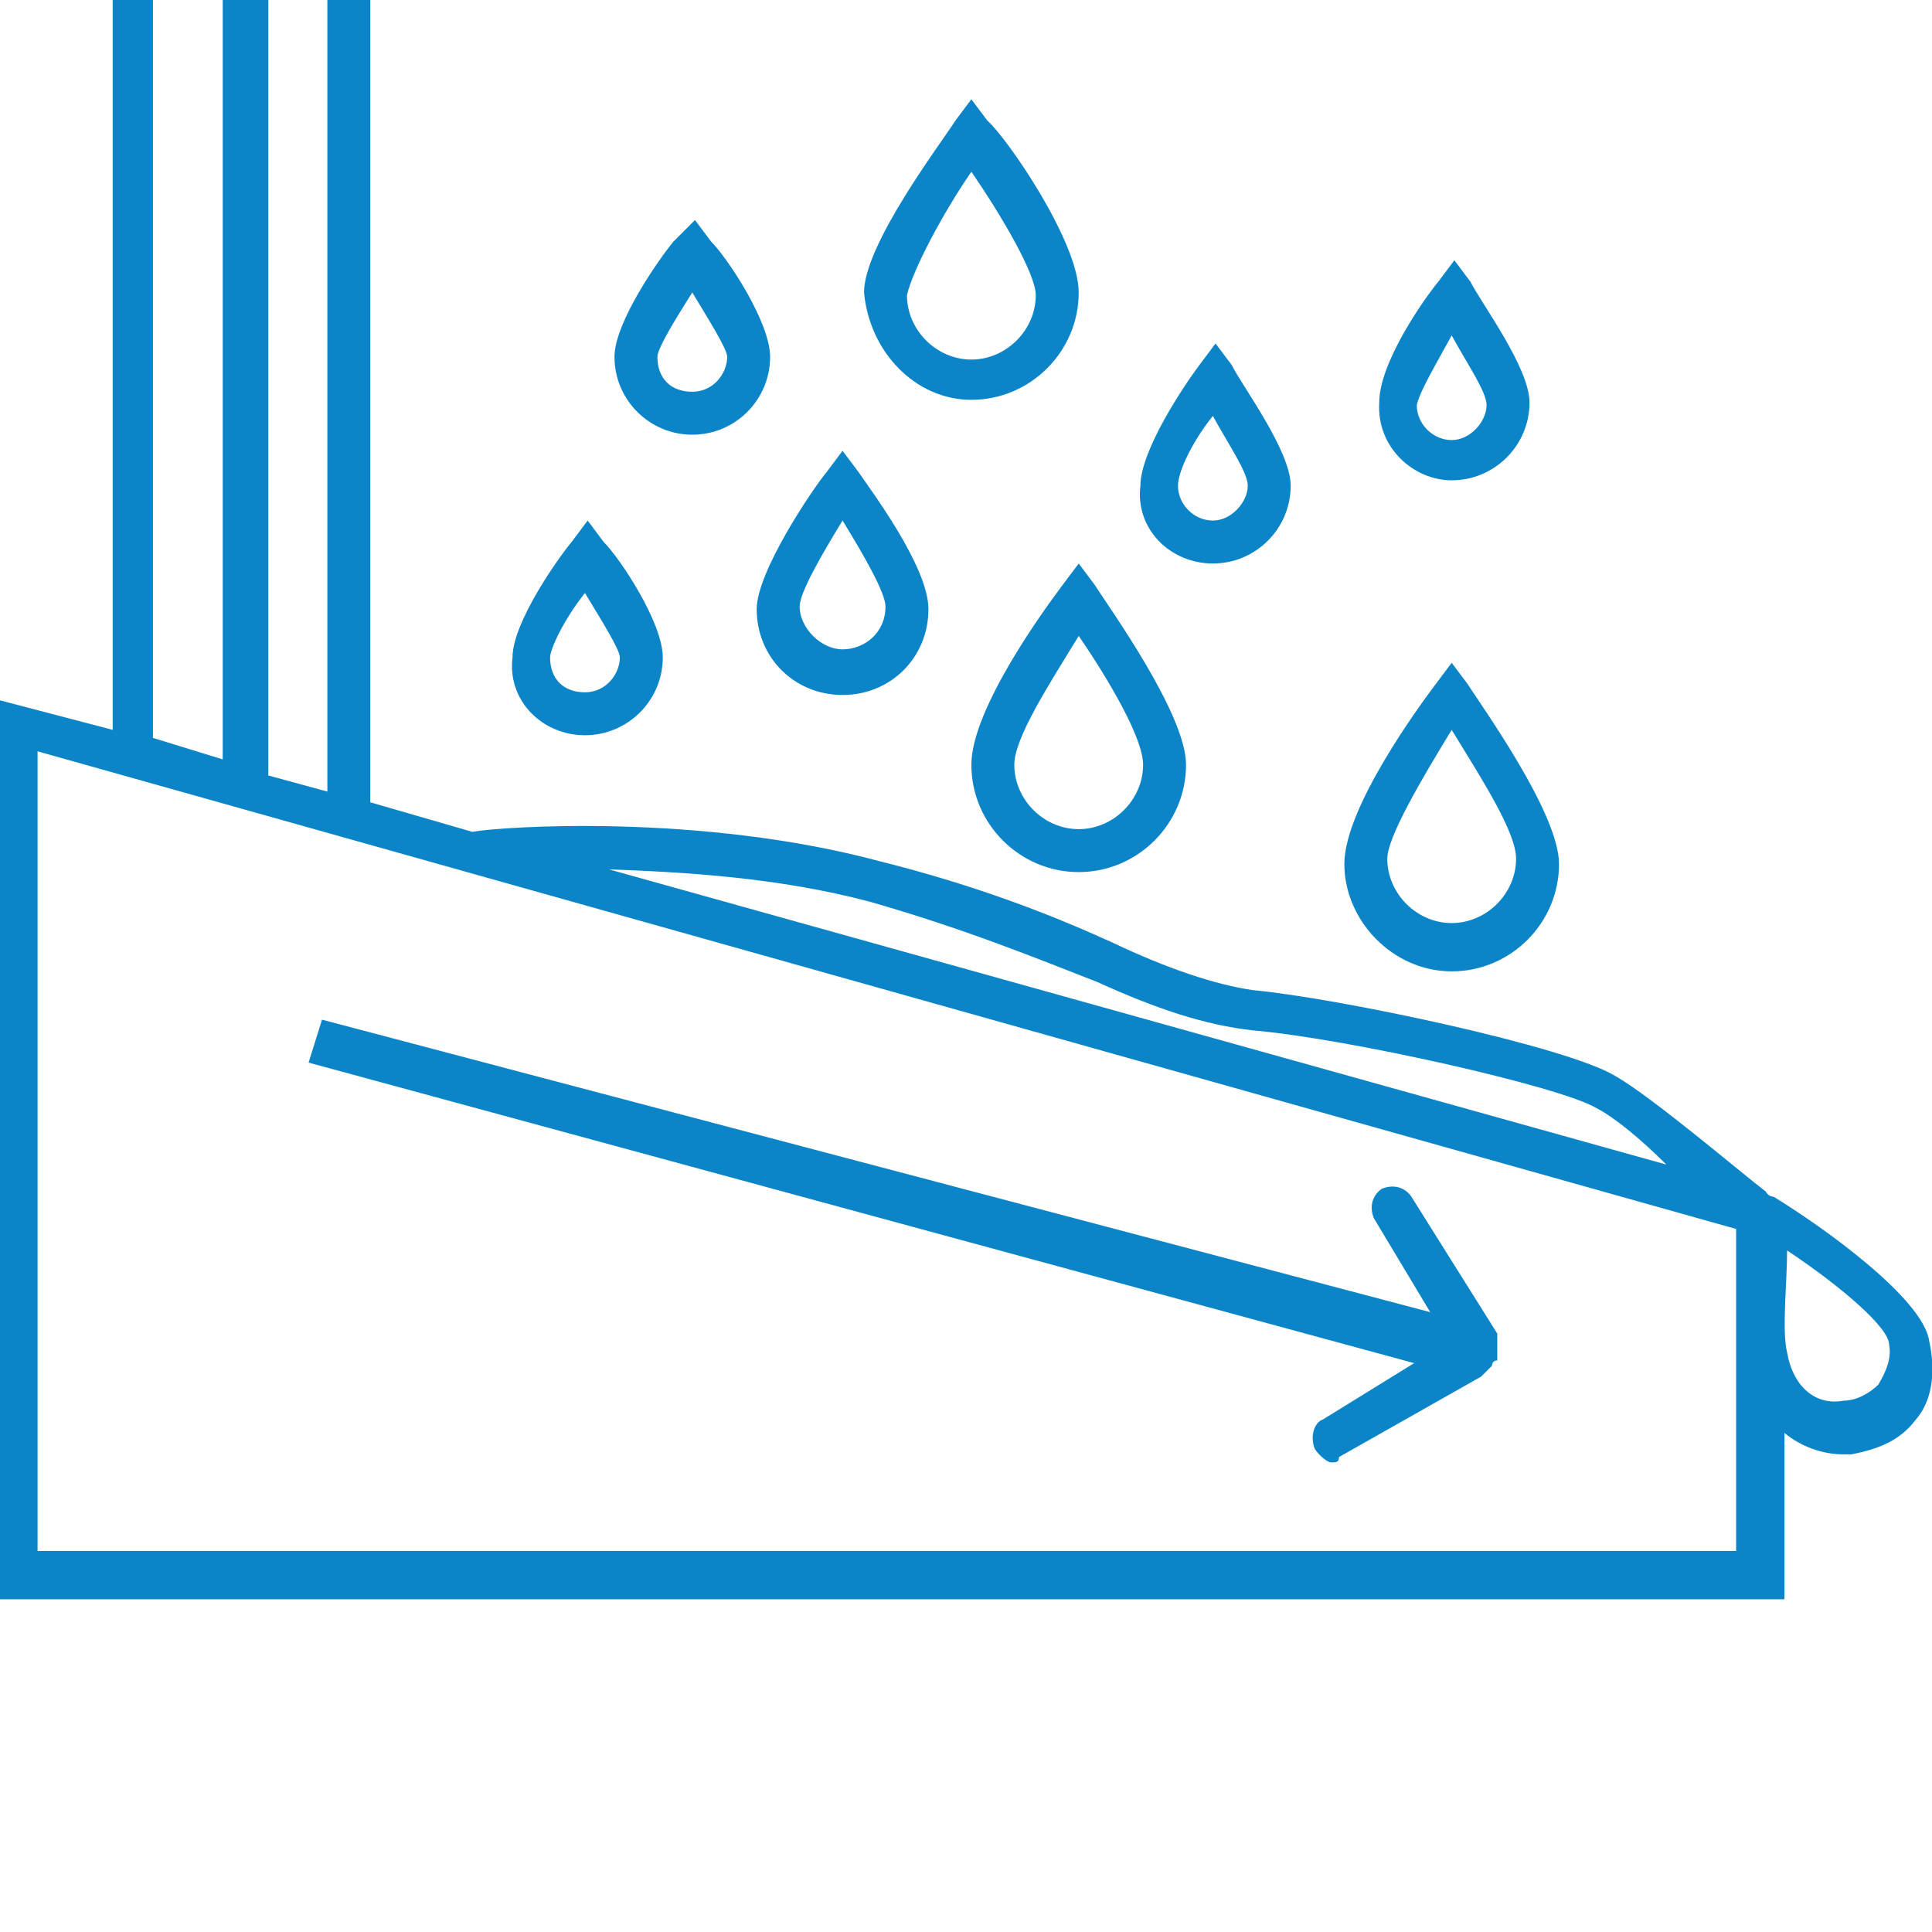
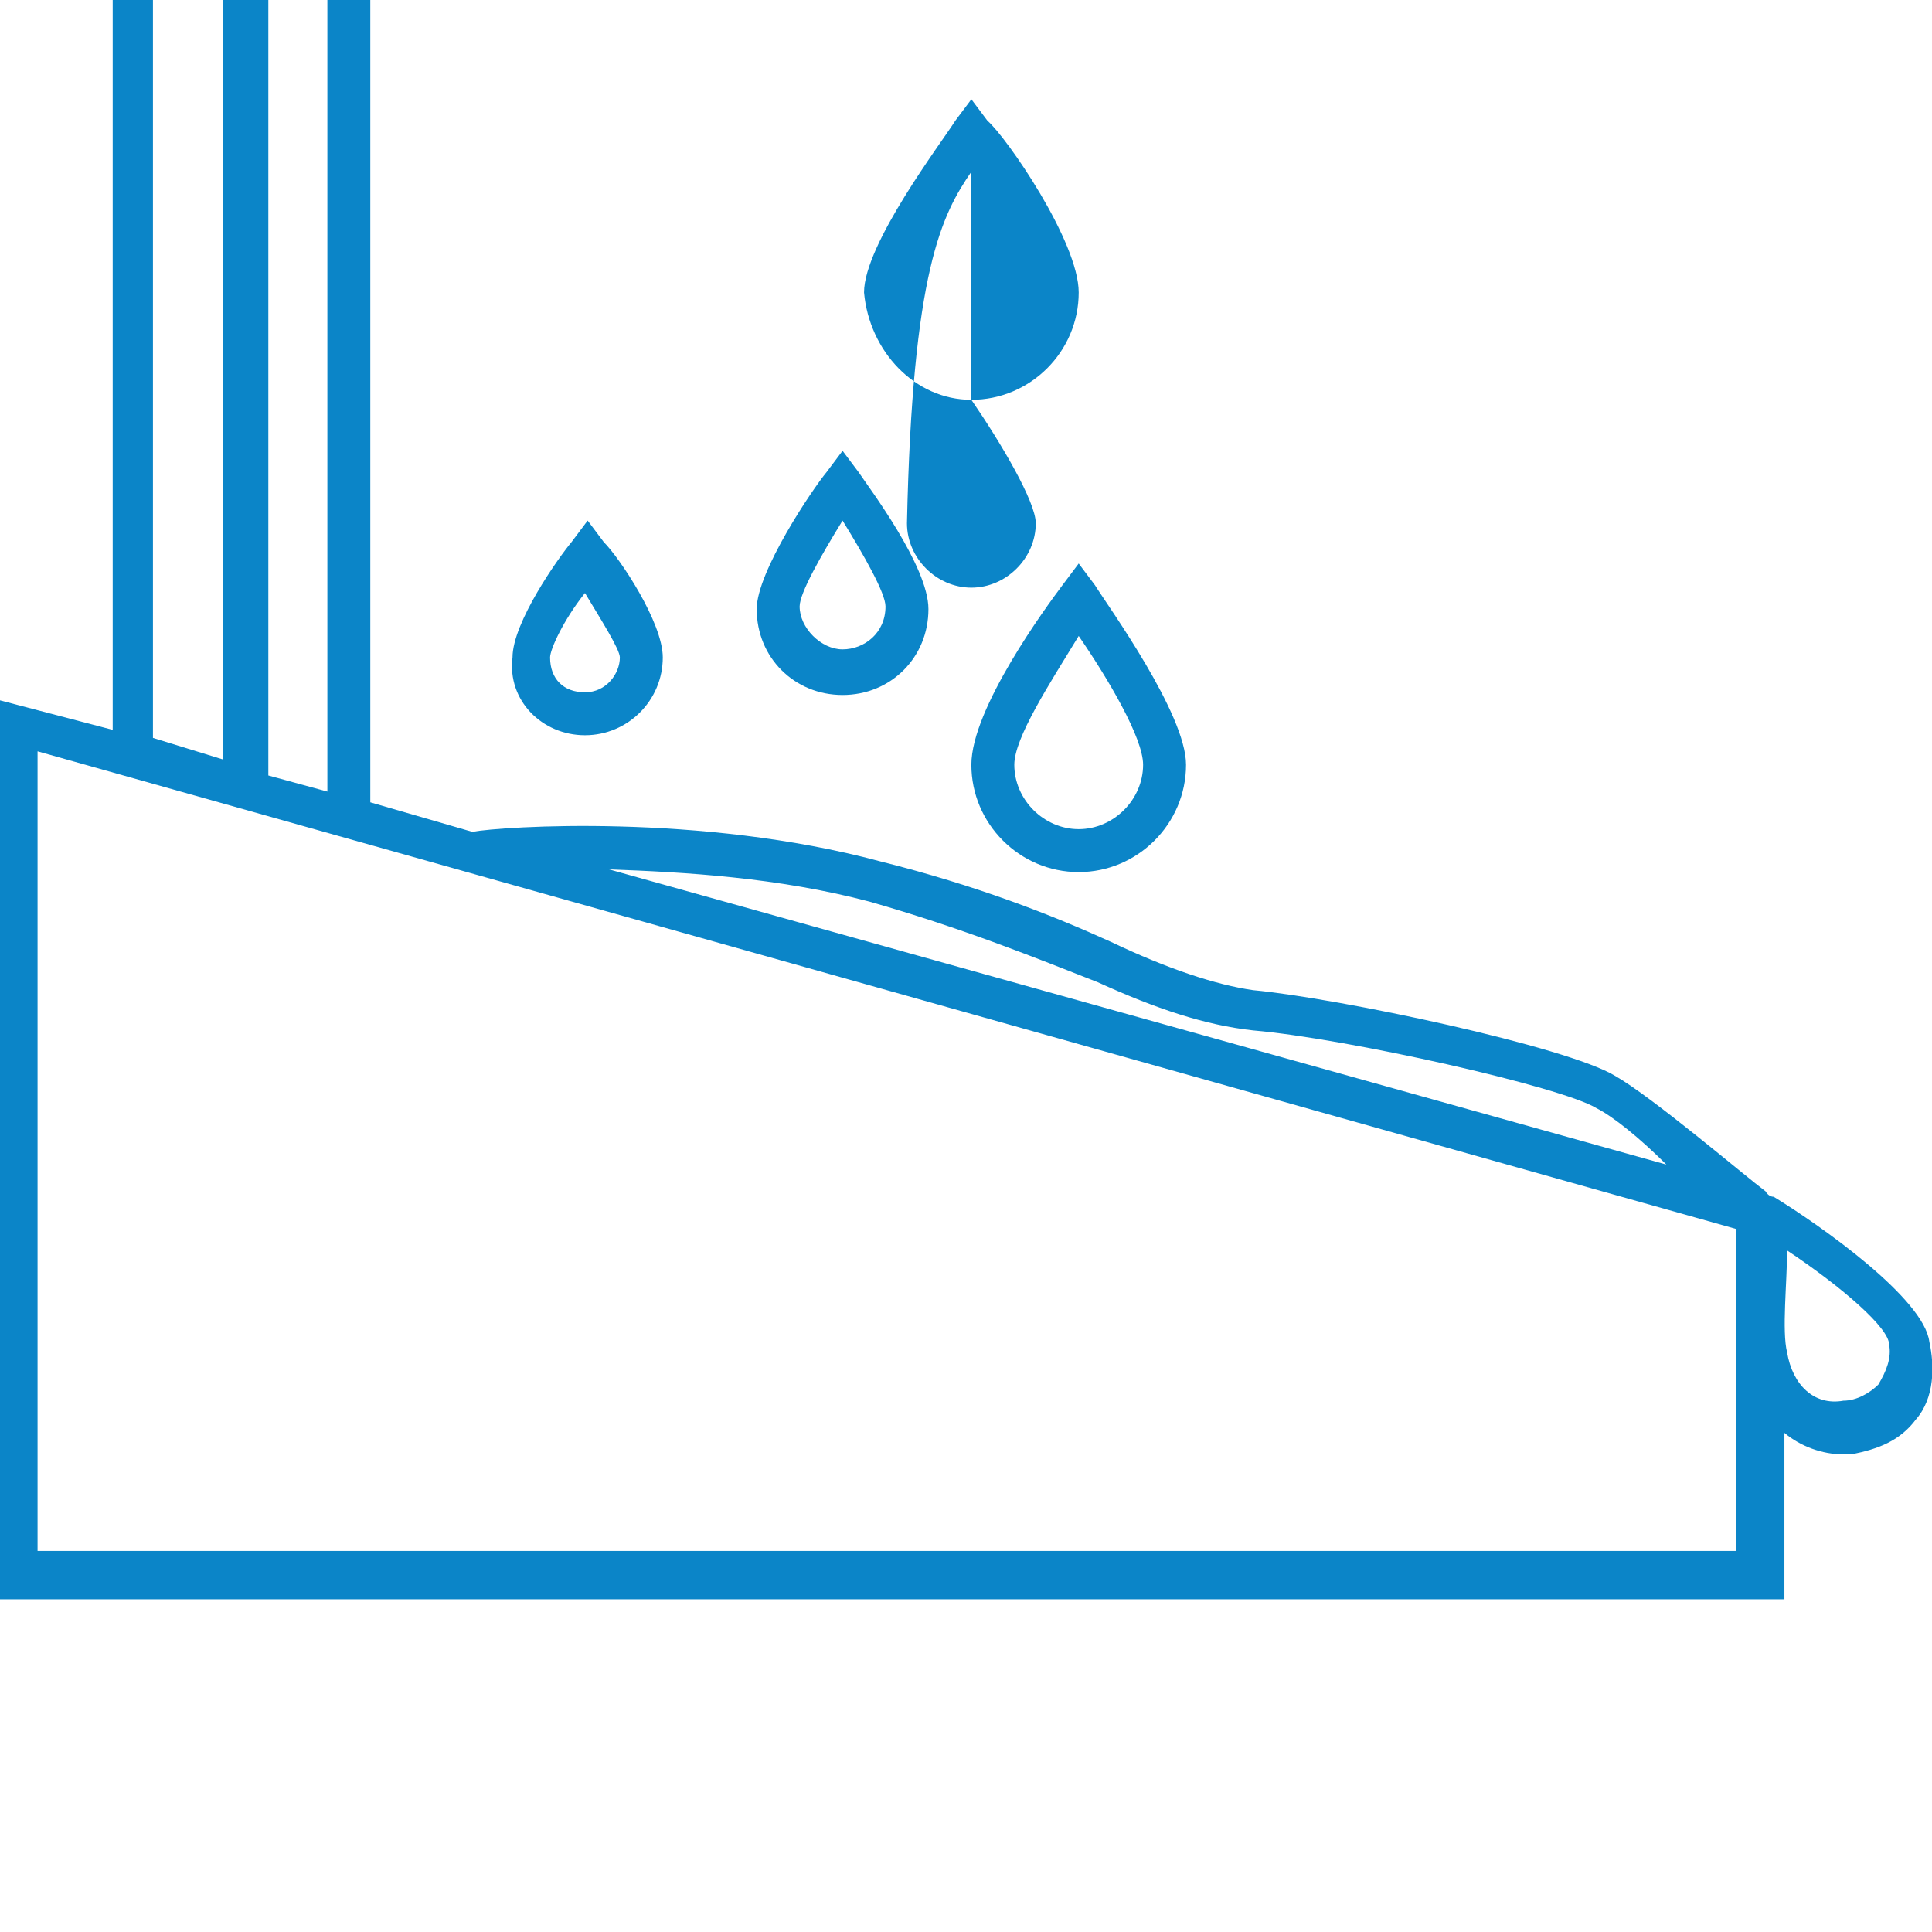
<svg xmlns="http://www.w3.org/2000/svg" version="1.1" id="Ebene_1" x="0px" y="0px" viewBox="0 0 72 72" xml:space="preserve">
  <g>
    <g>
      <path fill="#0B85C8" d="M71.9,50c-0.2-1.6-4-4.3-5.8-5.4l0,0l0,0l0,0c-0.2,0-0.3-0.2-0.3-0.2c-0.8-0.6-4.2-3.5-5.6-4.3    c-1.8-1.1-10.3-2.9-13.5-3.2c-1.4-0.2-3.2-0.8-5.3-1.8c-2.2-1-5-2.1-8.6-3c-6.7-1.8-14.1-1.3-15.2-1.1l-3.8-1.1l0,0V0h-1.6v29.5    l-2.2-0.6V0H8.3v28.3l-2.6-0.8V0H4.2v27.2L0,26.1v33.5h66.5v-6.2c0.6,0.5,1.4,0.8,2.2,0.8c0.2,0,0.3,0,0.3,0    c1-0.2,1.8-0.5,2.4-1.3C72.1,52.1,72.1,50.9,71.9,50z M32.4,33.6c3.5,1,6.2,2.1,8.5,3c2.2,1,4,1.6,5.8,1.8    c3.5,0.3,11.5,2.1,12.8,2.9c0.6,0.3,1.6,1.1,2.6,2.1L22.7,32.4C25.5,32.5,29,32.7,32.4,33.6z M64.5,57.8H1.4V28l63.3,17.8v12H64.5    z M70,51.6c-0.3,0.3-0.8,0.6-1.3,0.6c-1.1,0.2-1.9-0.6-2.1-1.8c-0.2-0.8,0-2.6,0-3.8c2.1,1.4,3.8,2.9,3.8,3.5    C70.5,50.6,70.3,51.1,70,51.6z" />
      <path fill="#0B85C8" d="M31.4,25.9c1.8,0,3.2-1.4,3.2-3.2c0-1.6-2.2-4.5-2.6-5.1l-0.6-0.8l-0.6,0.8c-0.5,0.6-2.6,3.7-2.6,5.1    C28.2,24.5,29.6,25.9,31.4,25.9z M31.4,19.4c0.8,1.3,1.6,2.7,1.6,3.2c0,1-0.8,1.6-1.6,1.6c-0.8,0-1.6-0.8-1.6-1.6    C29.8,22.1,30.6,20.7,31.4,19.4z" />
-       <path fill="#0B85C8" d="M45.2,21c1.6,0,2.9-1.3,2.9-2.9c0-1.3-1.8-3.7-2.2-4.5l-0.6-0.8l-0.6,0.8c-0.6,0.8-2.2,3.2-2.2,4.5    C42.3,19.7,43.6,21,45.2,21z M45.2,15.5c0.6,1.1,1.3,2.1,1.3,2.6c0,0.6-0.6,1.3-1.3,1.3s-1.3-0.6-1.3-1.3    C43.9,17.6,44.4,16.5,45.2,15.5z" />
-       <path fill="#0B85C8" d="M25.8,16.2c1.6,0,2.9-1.3,2.9-2.9c0-1.3-1.6-3.7-2.2-4.3l-0.6-0.8L25.1,9c-0.5,0.6-2.2,3-2.2,4.3    C22.9,14.9,24.2,16.2,25.8,16.2z M25.8,10.9c0.6,1,1.3,2.1,1.3,2.4c0,0.6-0.5,1.3-1.3,1.3s-1.3-0.5-1.3-1.3    C24.5,13,25.1,12,25.8,10.9z" />
      <path fill="#0B85C8" d="M39.6,21.8c-0.6,0.8-3.4,4.6-3.4,6.7c0,2.2,1.8,4,4,4s4-1.8,4-4c0-1.9-2.9-5.9-3.4-6.7L40.2,21L39.6,21.8z     M42.6,28.5c0,1.3-1.1,2.4-2.4,2.4s-2.4-1.1-2.4-2.4c0-1,1.3-3,2.4-4.8C41.3,25.3,42.6,27.5,42.6,28.5z" />
-       <path fill="#0B85C8" d="M36.2,14.9c2.2,0,4-1.8,4-4c0-1.9-2.7-5.8-3.4-6.4l-0.6-0.8l-0.6,0.8c-0.5,0.8-3.4,4.6-3.4,6.4    C32.4,13.1,34.1,14.9,36.2,14.9z M36.2,6.4c1.1,1.6,2.4,3.8,2.4,4.6c0,1.3-1.1,2.4-2.4,2.4c-1.3,0-2.4-1.1-2.4-2.4    C34,10.1,35.1,8,36.2,6.4z" />
-       <path fill="#0B85C8" d="M54.1,17.9c1.6,0,2.9-1.3,2.9-2.9c0-1.3-1.8-3.7-2.2-4.5l-0.6-0.8l-0.6,0.8c-0.5,0.6-2.2,3-2.2,4.5    C51.3,16.7,52.7,17.9,54.1,17.9z M54.1,12.5c0.6,1.1,1.3,2.1,1.3,2.6c0,0.6-0.6,1.3-1.3,1.3s-1.3-0.6-1.3-1.3    C52.9,14.6,53.5,13.6,54.1,12.5z" />
+       <path fill="#0B85C8" d="M36.2,14.9c2.2,0,4-1.8,4-4c0-1.9-2.7-5.8-3.4-6.4l-0.6-0.8l-0.6,0.8c-0.5,0.8-3.4,4.6-3.4,6.4    C32.4,13.1,34.1,14.9,36.2,14.9z c1.1,1.6,2.4,3.8,2.4,4.6c0,1.3-1.1,2.4-2.4,2.4c-1.3,0-2.4-1.1-2.4-2.4    C34,10.1,35.1,8,36.2,6.4z" />
      <path fill="#0B85C8" d="M21.8,27.4c1.6,0,2.9-1.3,2.9-2.9c0-1.3-1.6-3.7-2.2-4.3l-0.6-0.8l-0.6,0.8c-0.5,0.6-2.2,3-2.2,4.3    C18.9,26.1,20.2,27.4,21.8,27.4z M21.8,22.1c0.6,1,1.3,2.1,1.3,2.4c0,0.6-0.5,1.3-1.3,1.3c-0.8,0-1.3-0.5-1.3-1.3    C20.5,24.2,21,23.1,21.8,22.1z" />
-       <path fill="#0B85C8" d="M54.1,36.2c2.2,0,4-1.8,4-4c0-1.9-2.9-5.9-3.4-6.7l-0.6-0.8l-0.6,0.8c-0.6,0.8-3.4,4.6-3.4,6.7    C50.1,34.3,51.9,36.2,54.1,36.2z M54.1,27.2c1.1,1.8,2.4,3.8,2.4,4.8c0,1.3-1.1,2.4-2.4,2.4c-1.3,0-2.4-1.1-2.4-2.4    C51.7,31.2,53,29,54.1,27.2z" />
-       <path fill="#0B85C8" d="M49.3,52.9C49,53,48.8,53.5,49,54c0.2,0.3,0.5,0.5,0.6,0.5c0.2,0,0.3,0,0.3-0.2l5.3-3l0,0l0,0l0.2-0.2    c0,0,0,0,0.2-0.2c0,0,0-0.2,0.2-0.2c0,0,0,0,0-0.2v-0.2c0,0,0,0,0-0.2v-0.2c0,0,0,0,0-0.2l0,0l0,0l-3.2-5.1    c-0.2-0.3-0.6-0.5-1.1-0.3c-0.3,0.2-0.5,0.6-0.3,1.1l2.1,3.5L12,38l-0.5,1.6l41.2,11.2L49.3,52.9z" />
    </g>
  </g>
</svg>